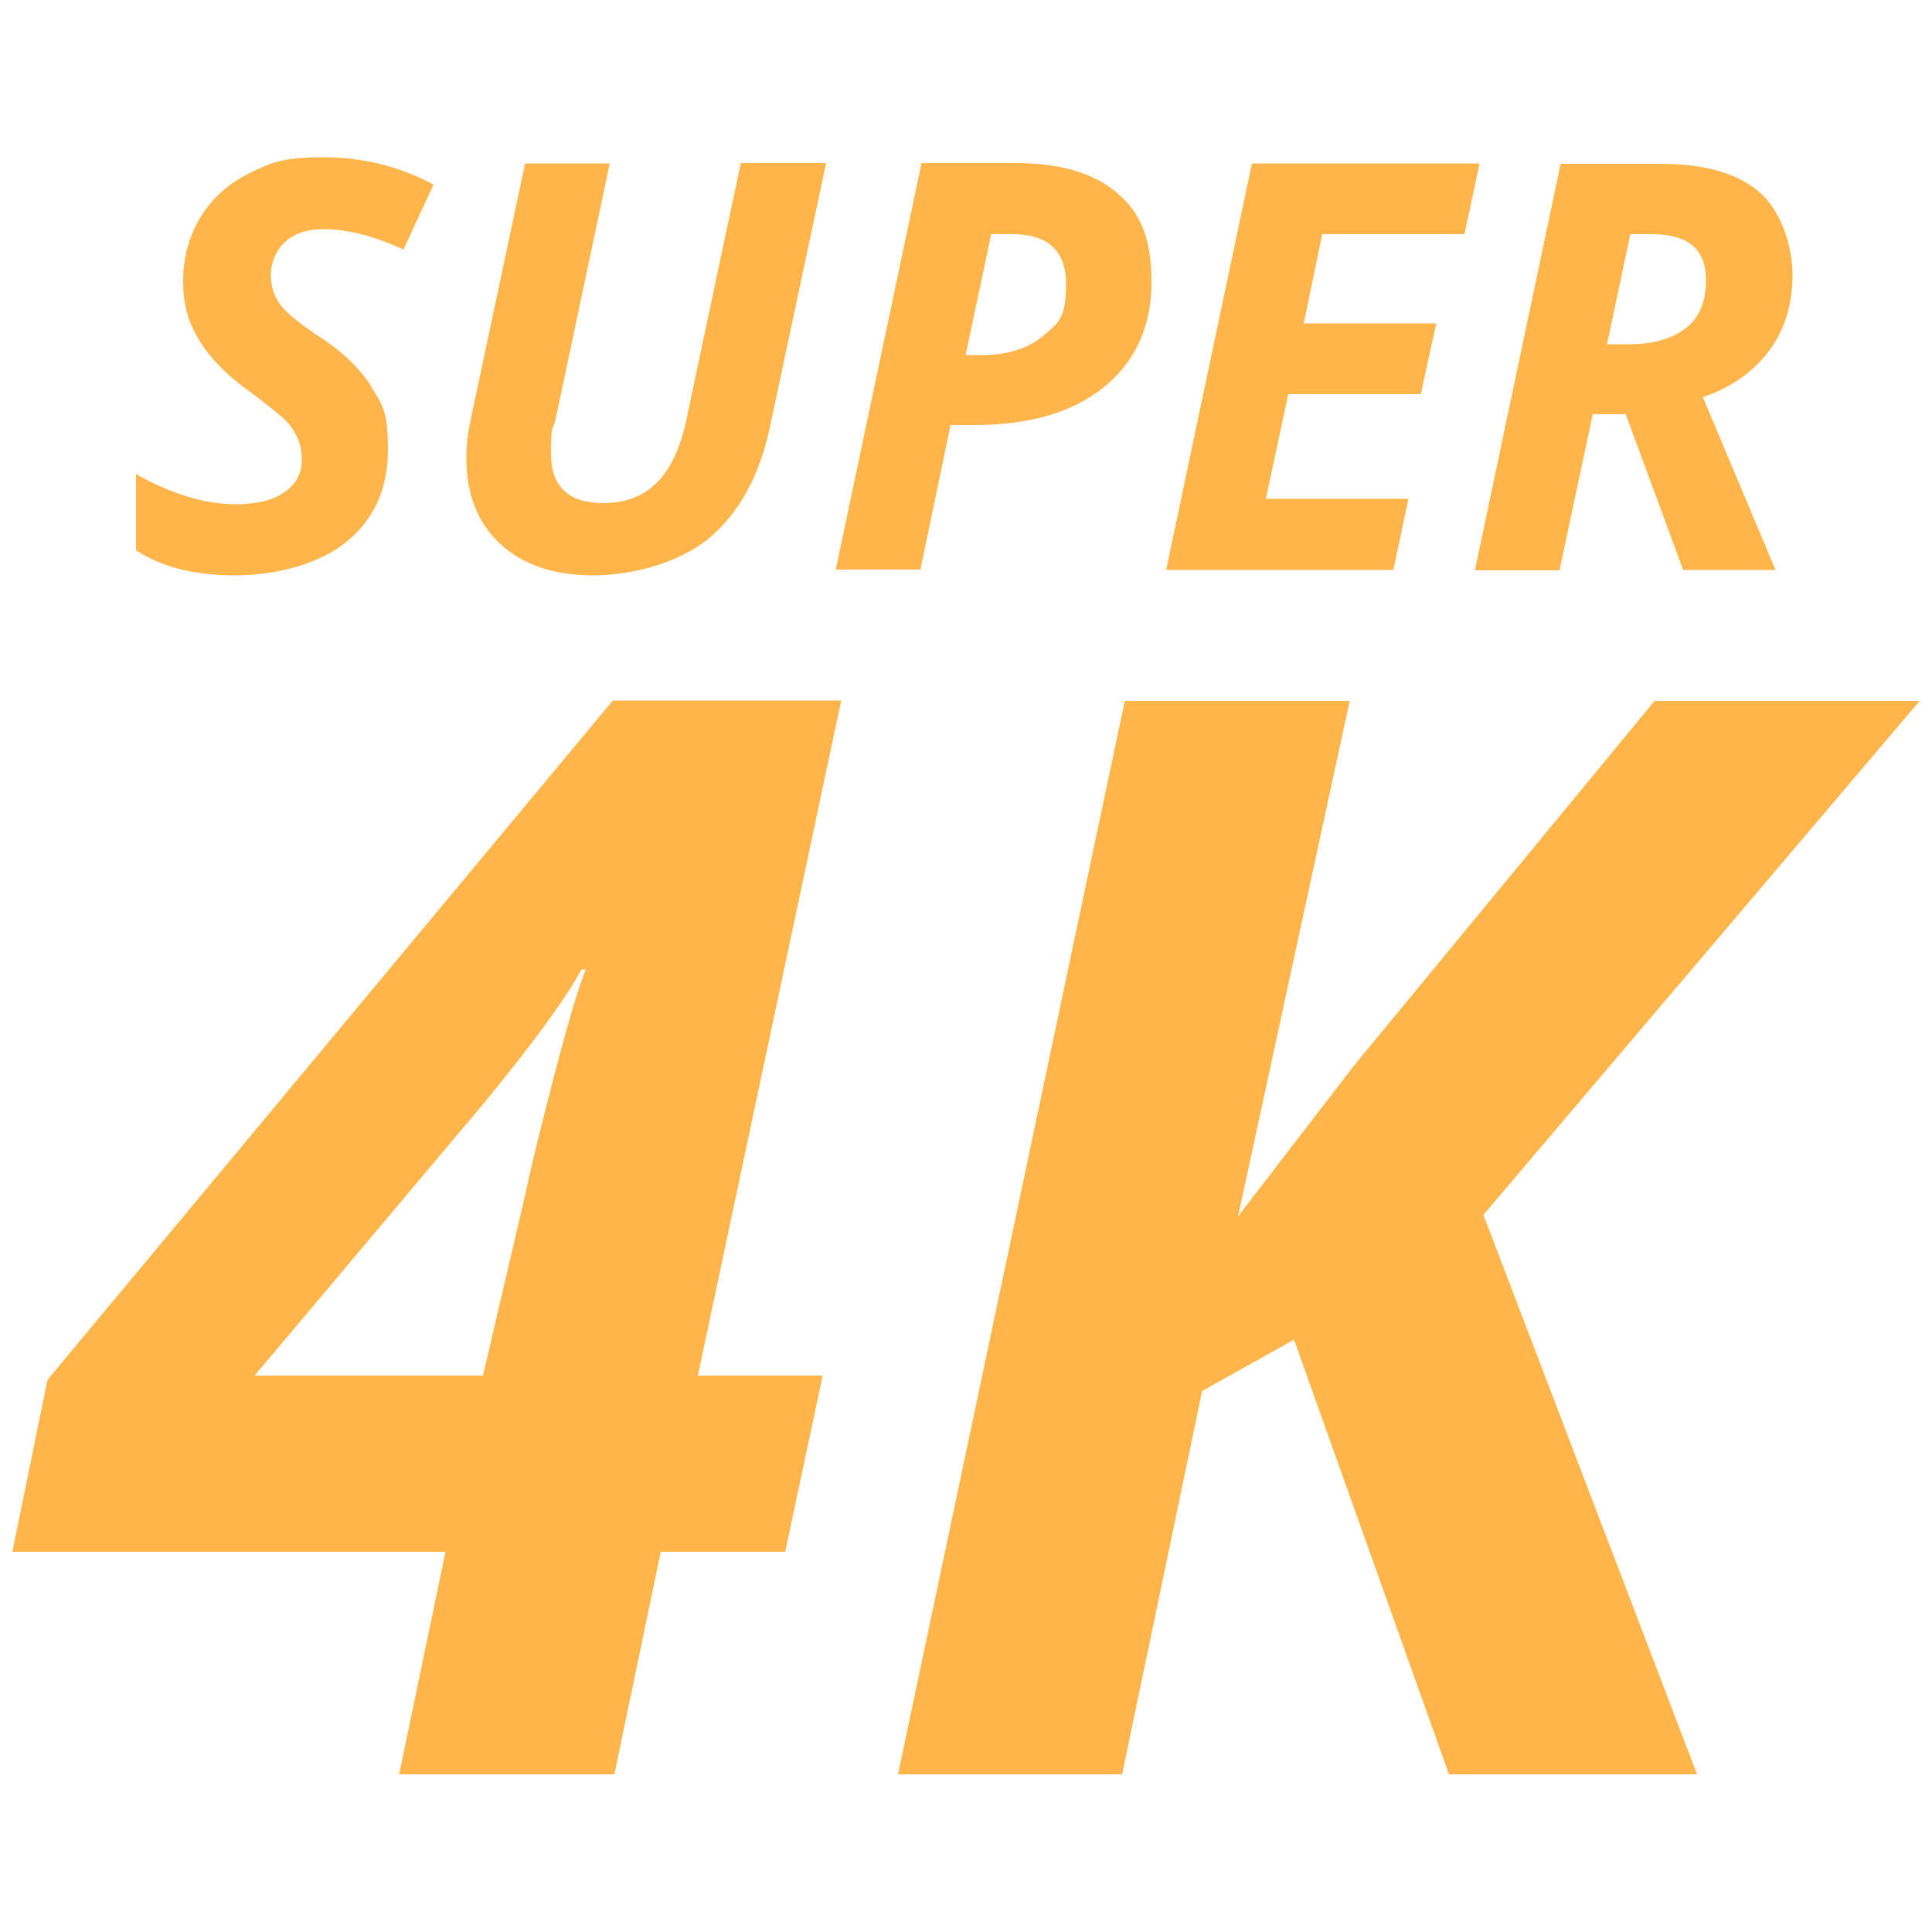
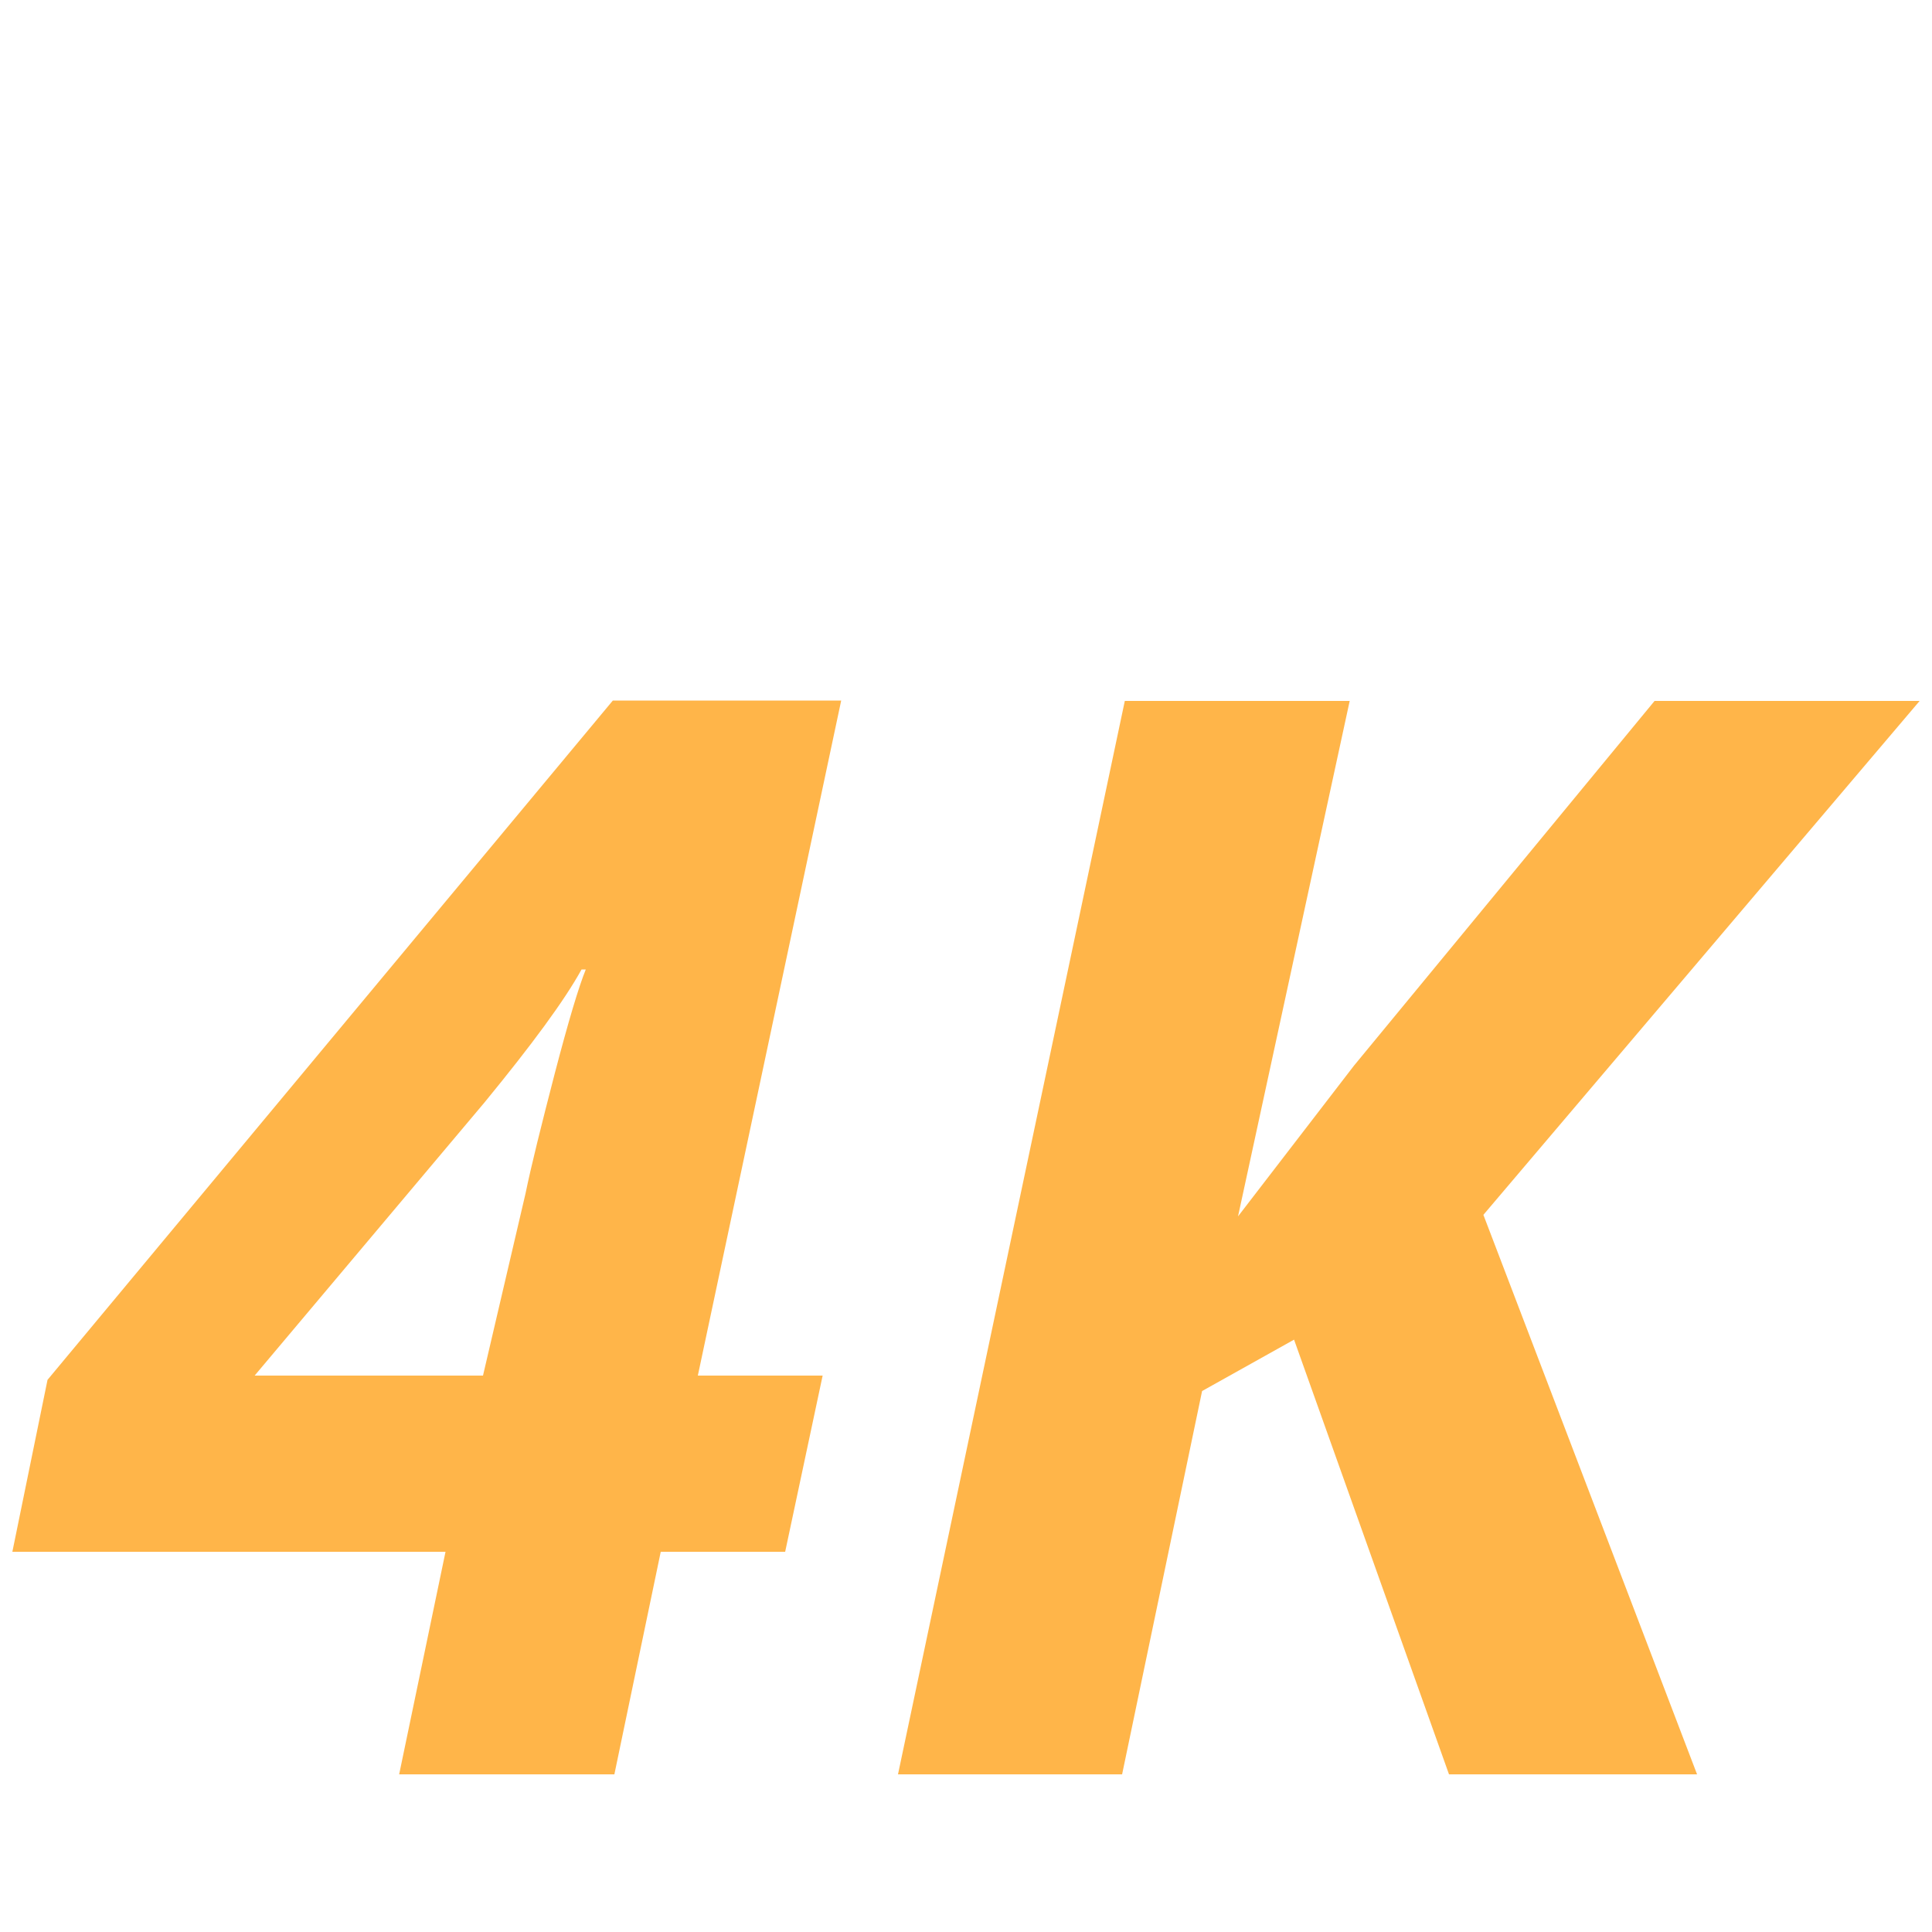
<svg xmlns="http://www.w3.org/2000/svg" viewBox="0 0 500 500" version="1.1" id="Layer_1">
  <defs>
    <style>
      .st0 {
        fill: #ffb549;
      }
    </style>
  </defs>
  <path d="M203.3,401.6h-32.3l-12,57.6h-55.7l12-57.6H3.2l9.1-44.5,146.3-175.8h59.1l-37.1,174.7h32.3l-9.7,45.6ZM125,356l11-47.1c1.5-7.3,4.1-17.7,7.6-31.2,3.5-13.4,6.2-22.4,8-26.8h-1.1c-4.4,8-12.8,19.4-25.1,34.4l-59.5,70.7h59.1Z" class="st0" />
  <polygon points="439.2 459.2 375 459.2 334.9 346.7 311.1 360 290.4 459.2 232.4 459.2 291.1 181.4 349.3 181.4 320.4 314.8 350.4 275.8 428.2 181.4 496.8 181.4 383.9 314.4 439.2 459.2" class="st0" />
-   <path d="M420.7,107.1l14.9,40.4h23.9l-18.8-44.7c7.5-2.6,13.2-6.7,17.2-12.1s6-12,6-19.5-2.9-16.6-8.6-21.5-14.2-7.3-25.6-7.3h-25.8l-22.2,105.2h21.9l8.6-40.4h8.6ZM422,60.6h5.3c4.9,0,8.5,1,10.8,3s3.4,4.9,3.4,8.9c0,5.6-1.7,9.8-5.3,12.5s-8.4,4.1-14.7,4.1h-5.6l6-28.4ZM364.4,129.1h-36.8l5.8-27.1h34.3l4-18.3h-34.3l4.8-23.1h36.8l3.9-18.3h-58.9l-22.2,105.2h58.8l3.9-18.4ZM289.1,49.9c-6-5.1-14.7-7.7-26.3-7.7h-24.3l-22.2,105.2h21.9l7.8-37.4h6.2c14.3,0,25.5-3.3,33.6-9.9s12.2-15.7,12.2-27.2-3-17.9-8.9-23ZM256.6,60.6h5.3c9.4,0,14,4.3,14,13s-2,10-5.9,13.3-9.3,5-16.1,5h-4l6.6-31.2ZM191.7,42.3l-14,66c-1.5,7.3-4,12.8-7.5,16.4s-8.1,5.5-14,5.5c-9.1,0-13.6-4.3-13.6-12.8s.4-5.4,1.2-9l14-66.1h-21.9l-14.1,66.4c-.7,3.2-1.1,6.5-1.1,9.9,0,9.3,2.9,16.7,8.7,22.1,5.8,5.4,13.8,8.2,24,8.2s22.4-3.2,30.2-9.7c7.7-6.5,13-16.1,15.7-28.9l14.5-68.1h-22ZM96.2,100.2c-2.9-4.6-7.2-8.9-13-12.7-5.5-3.6-9.1-6.5-10.7-8.7s-2.4-4.7-2.4-7.7,1.3-6.4,3.8-8.6,5.8-3.2,9.8-3.2c6.3,0,13.2,1.8,20.7,5.3l7.8-16.8c-8.6-4.7-18.2-7.1-28.6-7.1s-13.5,1.4-19,4.1-9.7,6.5-12.7,11.4-4.5,10.4-4.5,16.6,1.3,10.4,4,15,7.3,9.4,14,14.1c4.7,3.6,7.7,6,8.9,7.3s2.1,2.8,2.8,4.4,1,3.4,1,5.4c0,3.6-1.5,6.3-4.5,8.4s-7.2,3.1-12.6,3.1c-7.9,0-16.5-2.6-25.8-7.8v19.7c6.5,4.3,15,6.5,25.6,6.5s21.8-2.9,28.9-8.7c7.1-5.8,10.7-13.8,10.7-23.8s-1.4-11.6-4.3-16.2Z" class="st0" />
</svg>